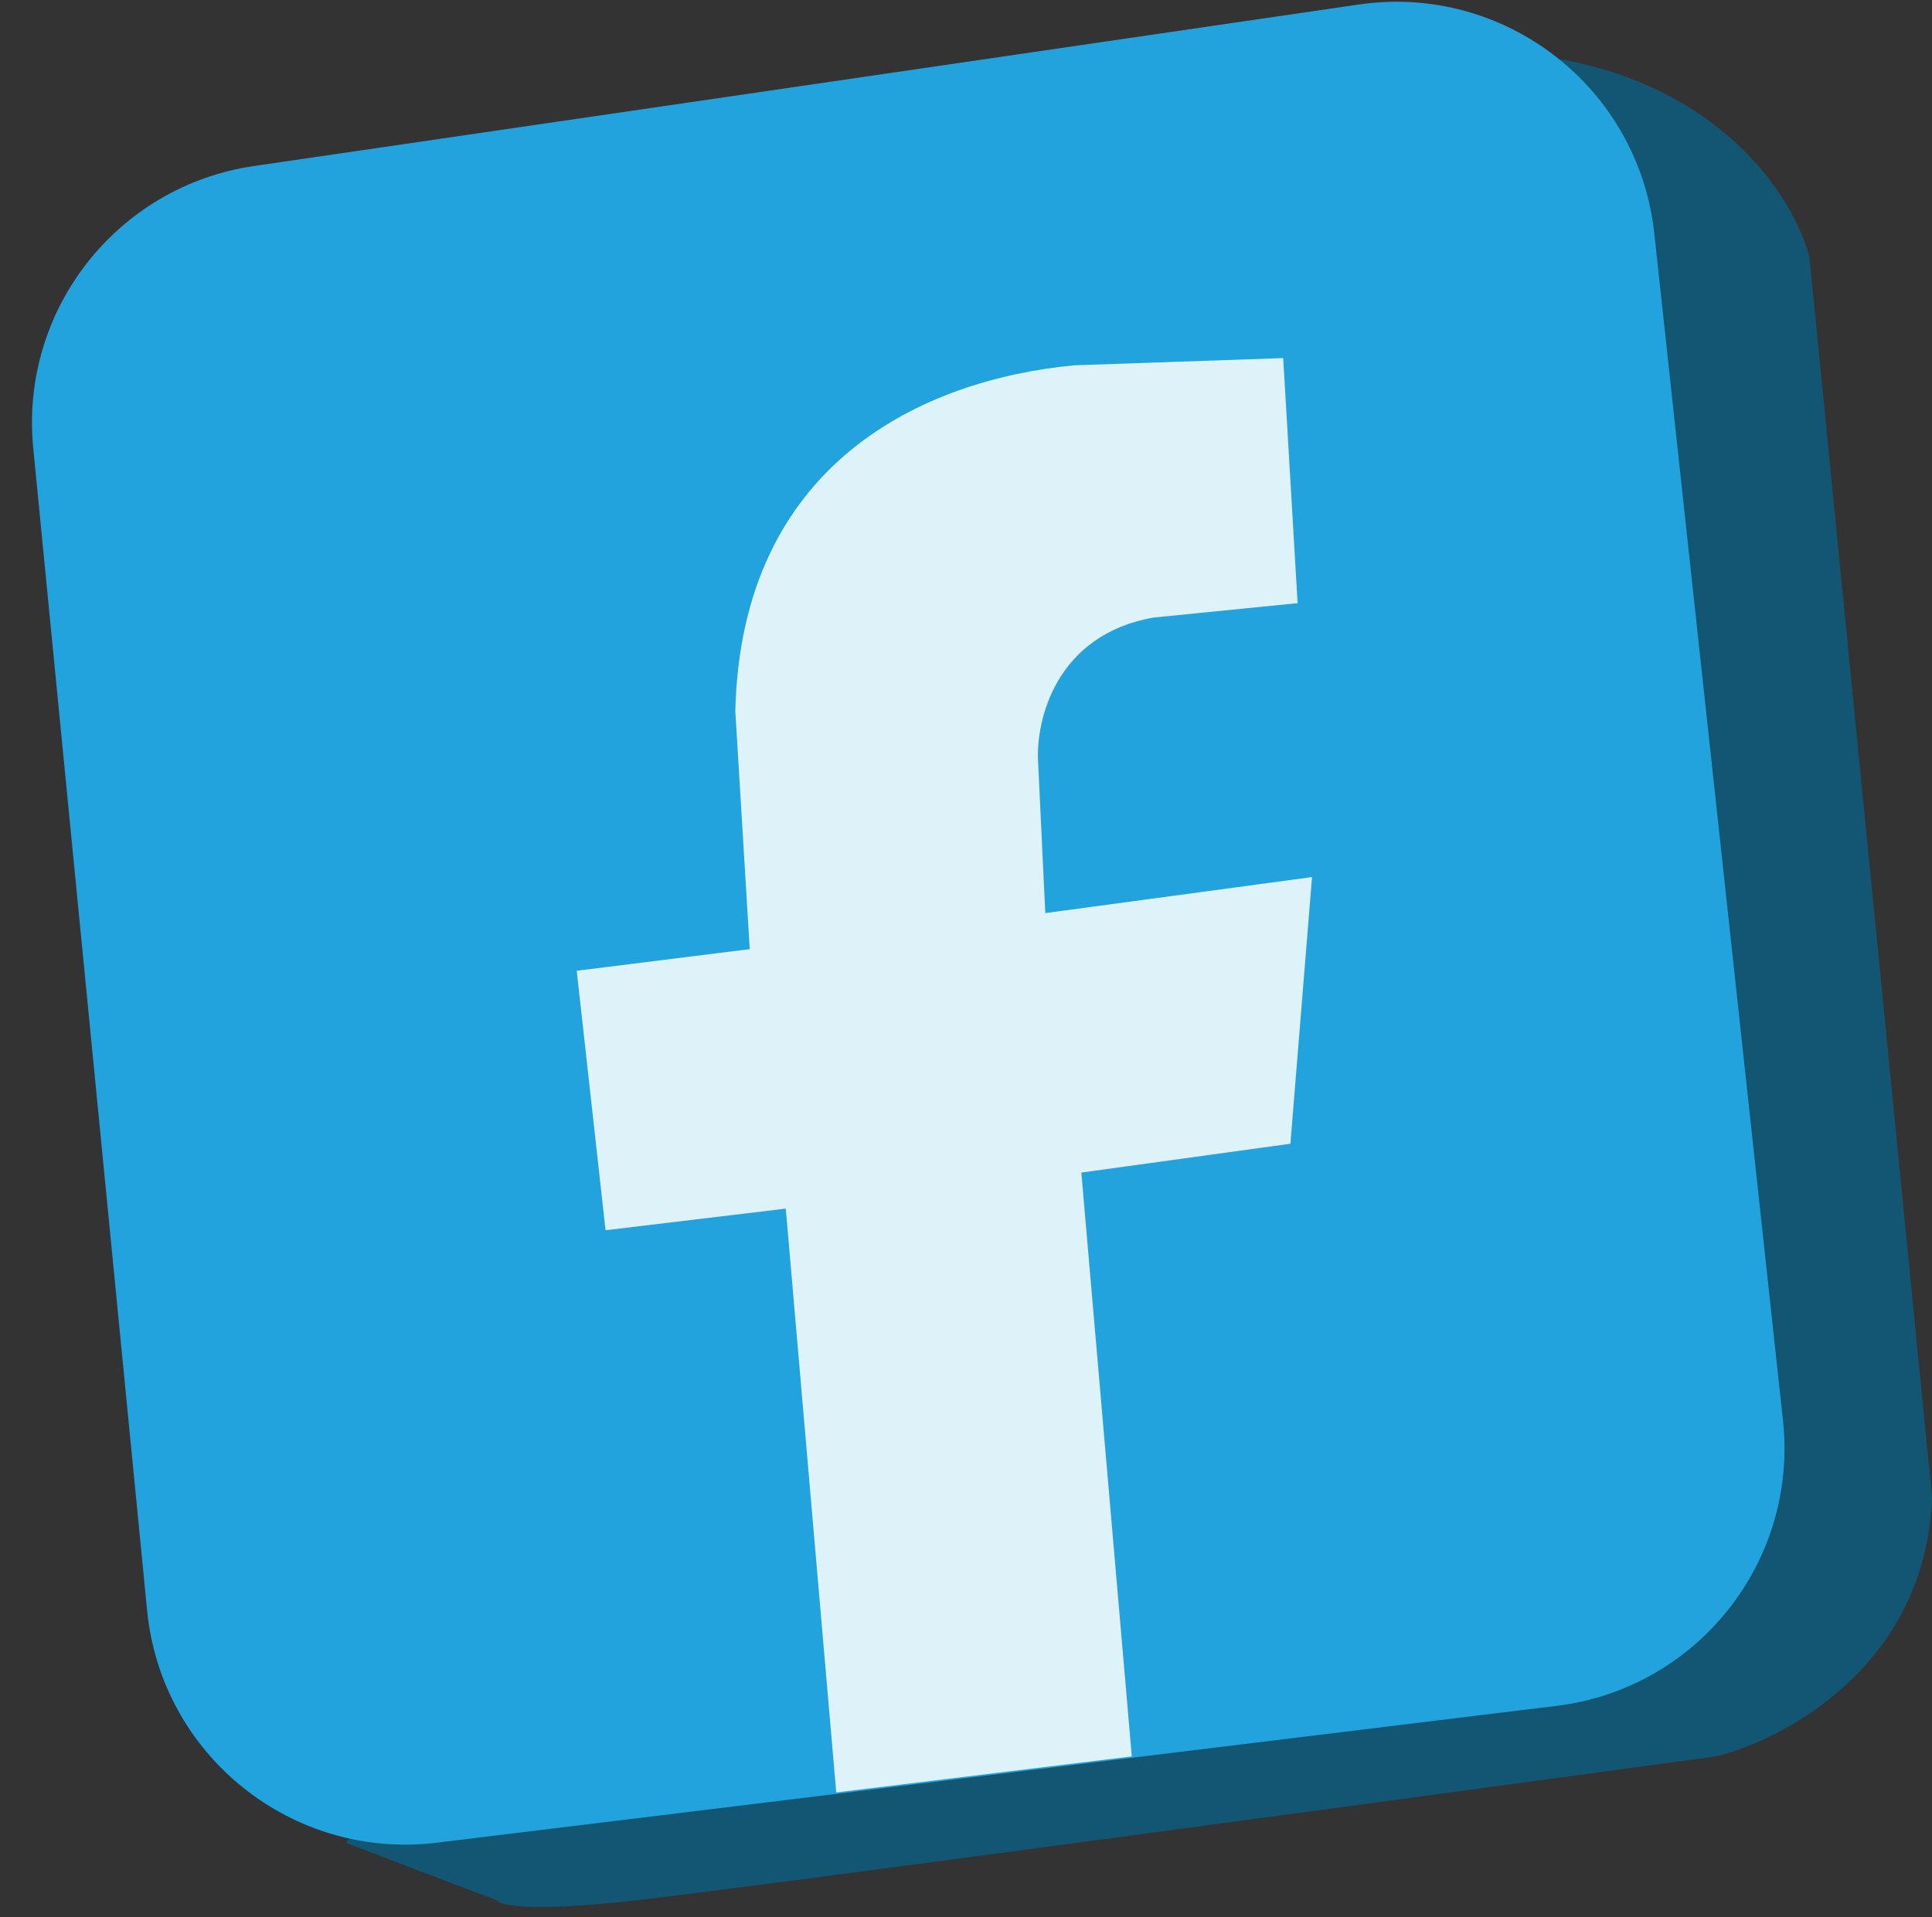
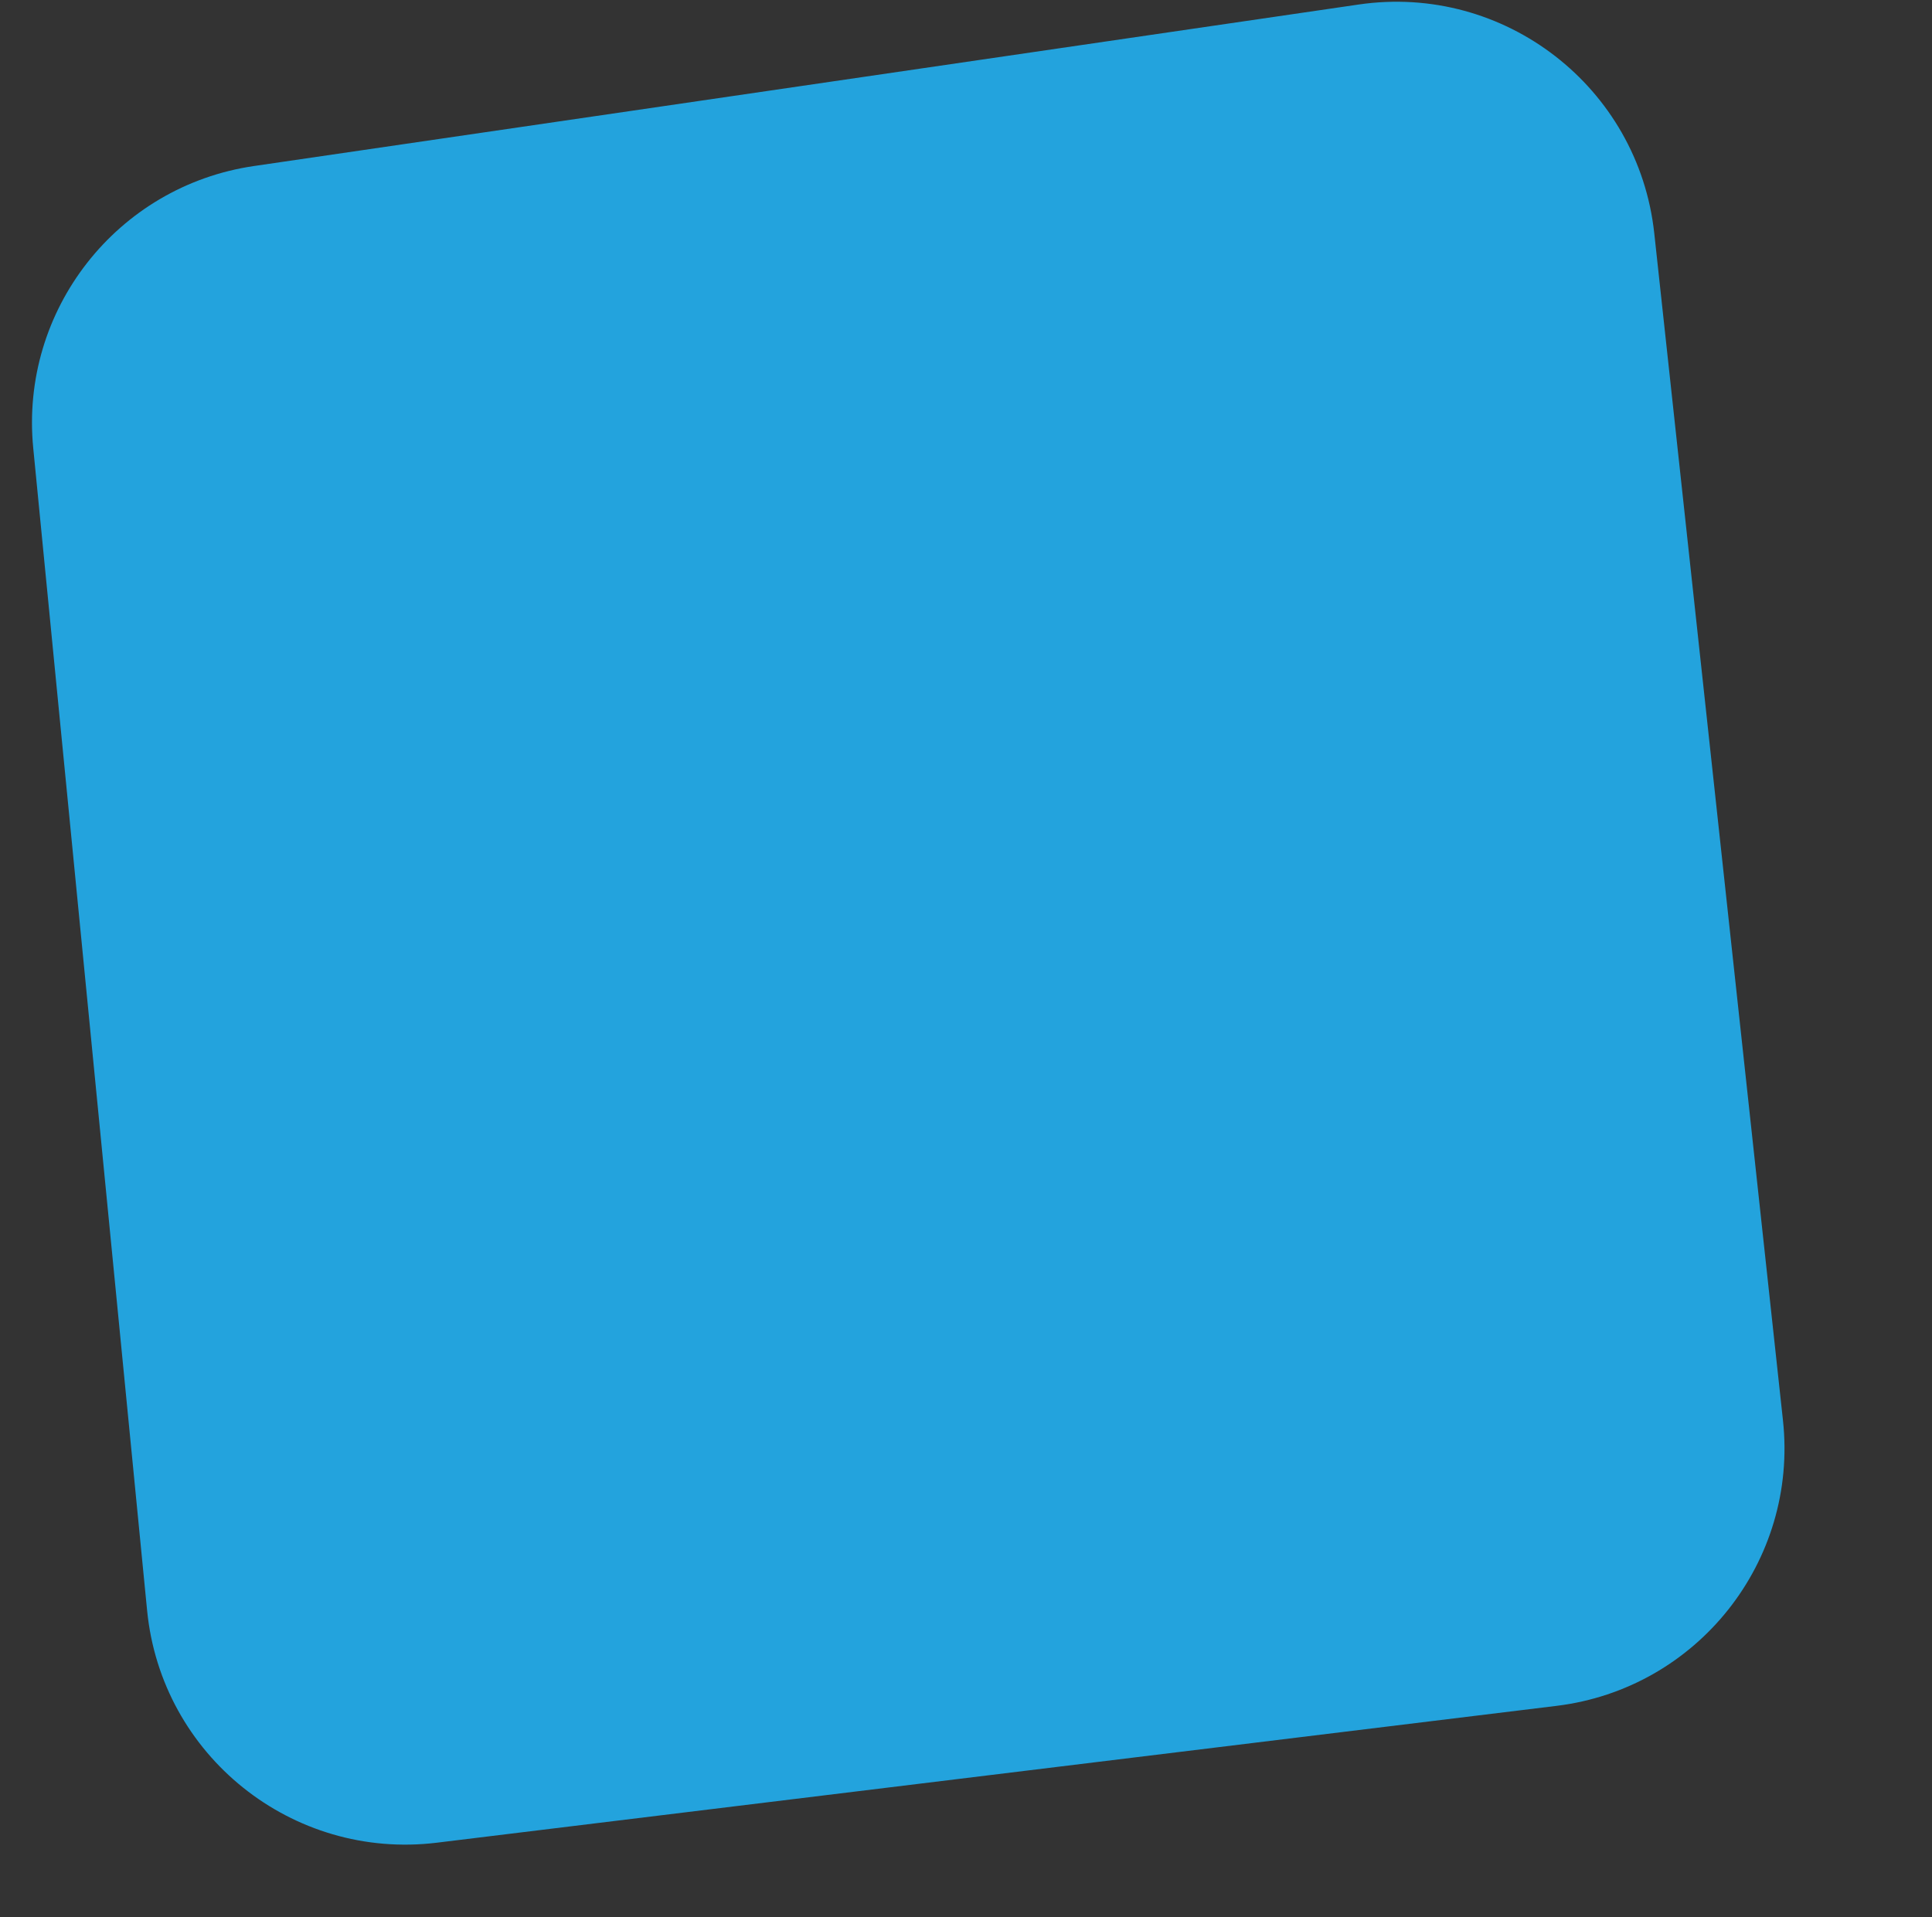
<svg xmlns="http://www.w3.org/2000/svg" width="134" height="133" viewBox="0 0 134 133" fill="none">
  <rect x="0" y="0" width="134" height="133" fill="#333333" stroke="none" />
-   <path d="M34.5 131.841L24 127.841L106.5 3.841C119.3 5.441 124.5 13.841 125.5 17.841L134 103.841C133.6 115.441 123.833 120.674 119 121.841C97 124.841 51.2 131.041 44 131.841C36.8 132.641 34.667 132.174 34.5 131.841Z" fill="#125674" />
  <path d="M2.305 31.082C1.369 21.519 8.108 12.907 17.615 11.517L94.237 0.313C104.334 -1.163 113.637 6.04 114.737 16.184L123.663 98.529C124.725 108.317 117.725 117.142 107.952 118.336L30.301 127.827C20.265 129.053 11.188 121.776 10.203 111.714L2.305 31.082Z" fill="#23A3DD" />
-   <path d="M78.5 121.841L58 124.341L54.5 83.841L42 85.341L40 67.341L52 65.841L51 49.341C51.4 32.141 64 26.341 74.5 25.341L89 24.841L90 41.841L80 42.841C73.2 44.041 71.833 50.008 72 52.841L72.5 63.341L91 60.841L89.5 79.341L75 81.341L78.5 121.841Z" fill="#DEF2FA" />
</svg>